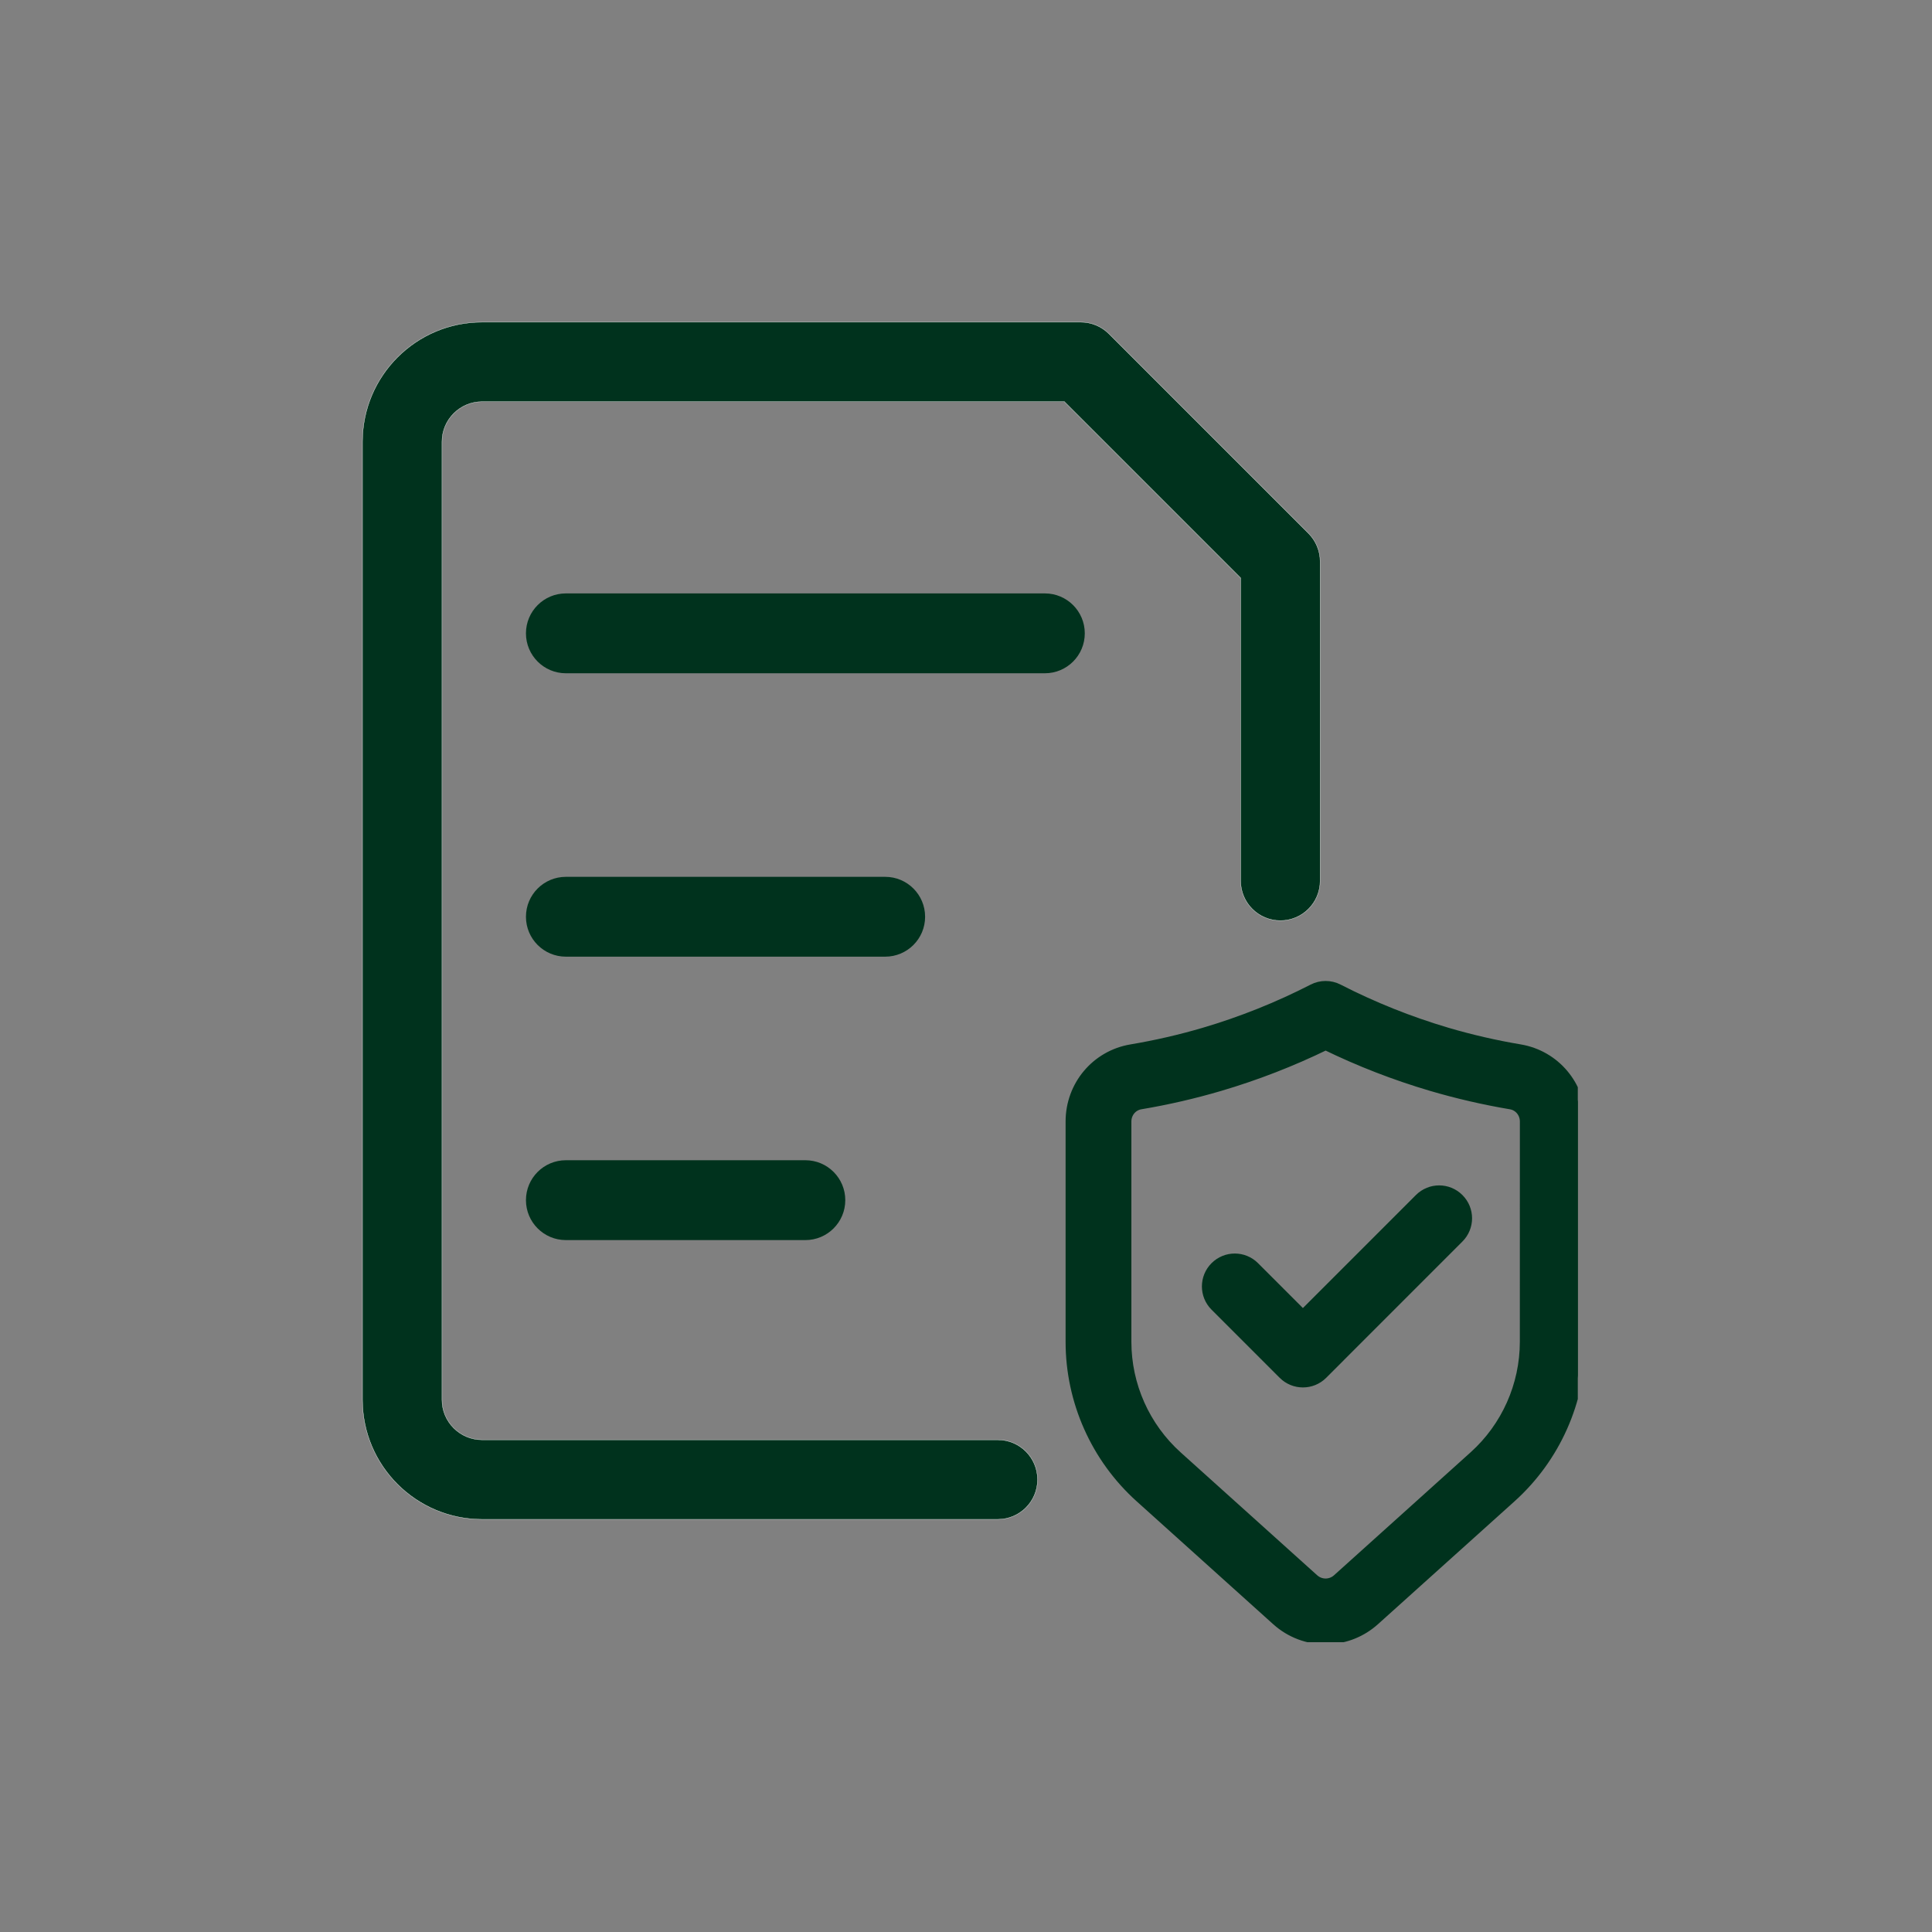
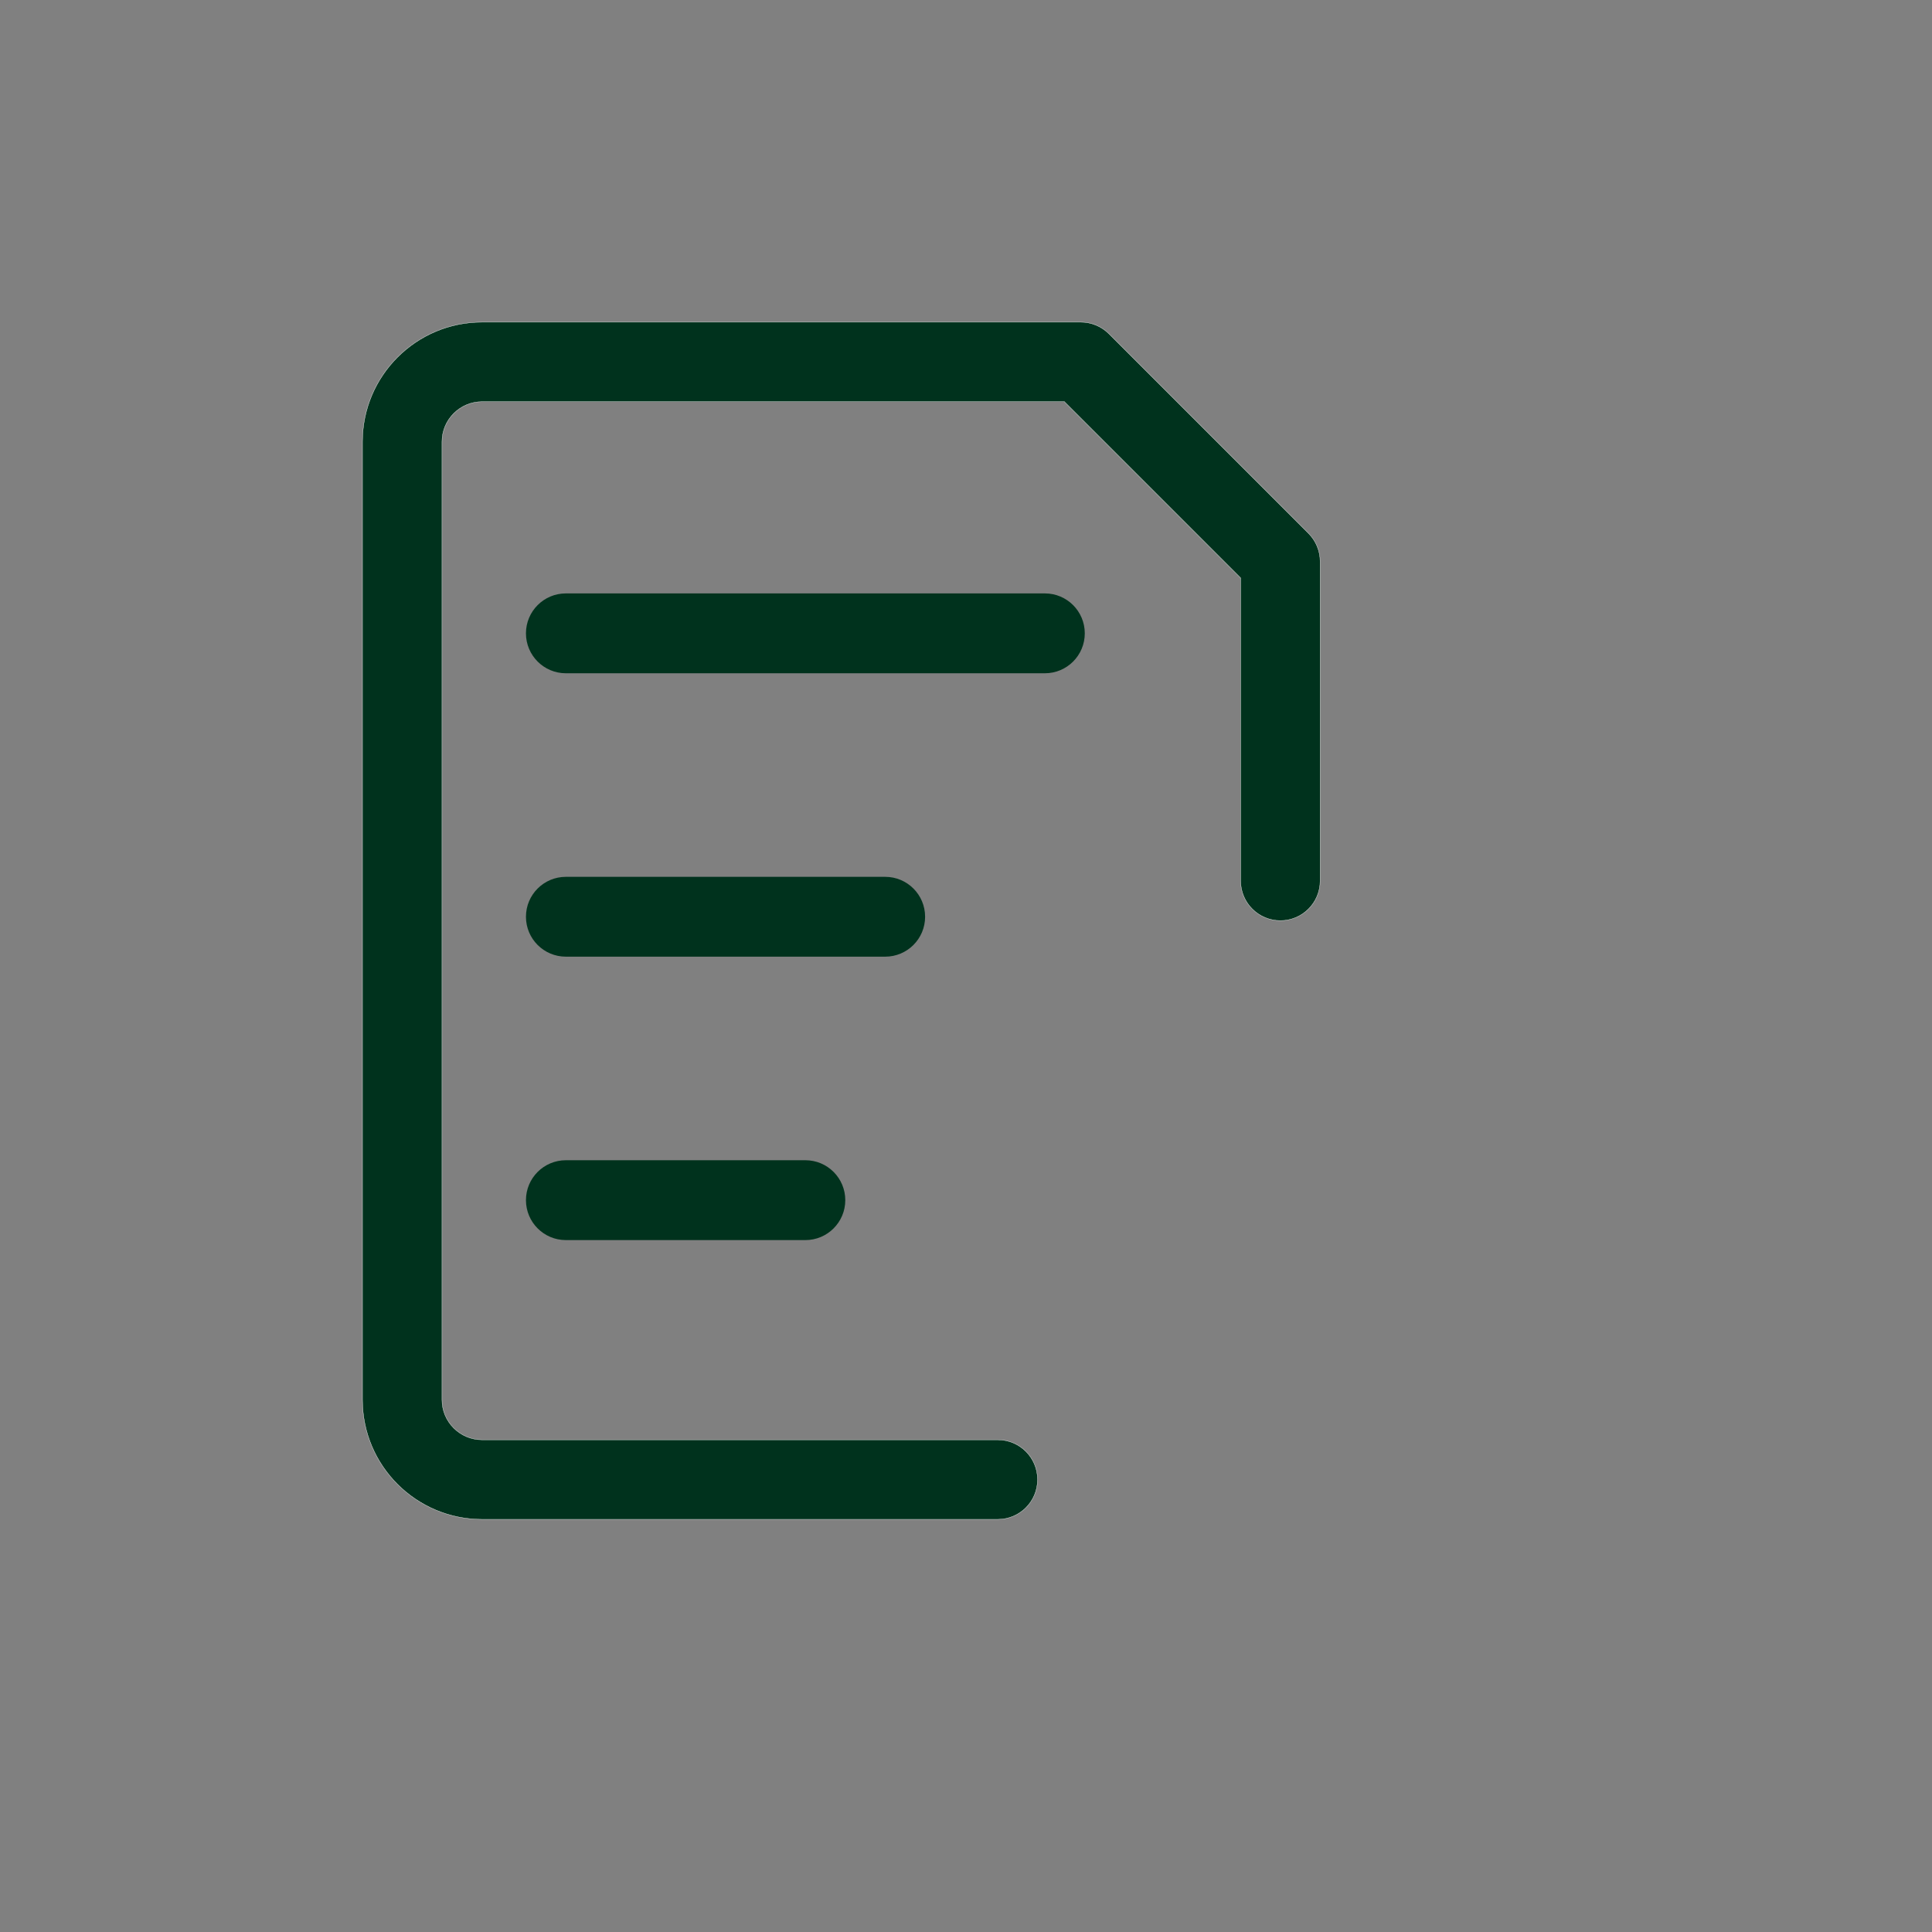
<svg xmlns="http://www.w3.org/2000/svg" width="60" height="60" viewBox="0 0 60 60" fill="none">
  <rect x="0" y="0" width="60" height="60" fill="#808080" stroke="none" />
  <g clip-path="url(#clip0_2902_1133)">
    <path d="M38.529 17.951H38.531L38.528 17.947L33.056 12.475L33.057 12.474H33.052H14.971C14.285 12.474 13.726 13.032 13.726 13.719V43.471C13.726 44.157 14.285 44.715 14.971 44.715H30.987C31.669 44.715 32.222 45.267 32.222 45.95C32.222 46.632 31.669 47.184 30.987 47.184H14.971C12.923 47.184 11.257 45.519 11.257 43.471V13.719C11.257 11.671 12.923 10.005 14.971 10.005H33.566C33.894 10.005 34.207 10.135 34.438 10.366L40.637 16.565C40.868 16.796 40.998 17.11 40.998 17.438V27.355C40.998 28.037 40.446 28.59 39.764 28.59C39.081 28.59 38.529 28.037 38.529 27.355V17.951Z" fill="#00321D" stroke="#EFEFEF" stroke-width="0.01" />
    <path d="M32.449 20.909H17.574C16.889 20.909 16.334 20.354 16.334 19.669C16.334 18.984 16.889 18.429 17.574 18.429H32.449C33.135 18.429 33.689 18.984 33.689 19.669C33.689 20.354 33.135 20.909 32.449 20.909Z" fill="#00321D" />
    <path d="M27.491 29.71H17.574C16.889 29.71 16.334 29.156 16.334 28.471C16.334 27.785 16.889 27.231 17.574 27.231H27.491C28.175 27.231 28.73 27.785 28.73 28.471C28.73 29.156 28.175 29.71 27.491 29.71Z" fill="#00321D" />
    <path d="M25.012 38.512H17.574C16.889 38.512 16.334 37.957 16.334 37.272C16.334 36.587 16.889 36.032 17.574 36.032H25.012C25.696 36.032 26.251 36.587 26.251 37.272C26.251 37.957 25.696 38.512 25.012 38.512Z" fill="#00321D" />
-     <path d="M41.168 50.909H41.268L41.27 50.905C41.779 50.883 42.283 50.688 42.69 50.322L42.69 50.322L46.932 46.505C46.932 46.505 46.932 46.505 46.932 46.505C48.3 45.274 49.085 43.511 49.085 41.669V34.829C49.085 33.716 48.294 32.775 47.203 32.591L47.203 32.591C46.441 32.463 45.68 32.288 44.939 32.07C43.776 31.726 42.64 31.272 41.563 30.719C41.315 30.591 41.022 30.591 40.774 30.719L40.774 30.719C39.696 31.272 38.56 31.727 37.397 32.07C36.657 32.288 35.895 32.463 35.133 32.591L35.133 32.591C34.041 32.774 33.251 33.716 33.251 34.829V41.671C33.251 43.512 34.035 45.274 35.404 46.506L39.646 50.324L39.646 50.324C40.08 50.714 40.624 50.909 41.168 50.909ZM41.169 32.452C42.224 32.966 43.326 33.393 44.451 33.725C45.258 33.963 46.088 34.154 46.917 34.294L46.917 34.294C47.17 34.336 47.359 34.559 47.359 34.829C47.359 34.829 47.359 34.829 47.359 34.829L47.358 41.67V41.67C47.358 43.022 46.781 44.318 45.775 45.222L45.775 45.222L41.534 49.04C41.325 49.227 41.011 49.227 40.802 49.04L36.56 45.222L36.56 45.222C35.555 44.317 34.978 43.023 34.978 41.67V34.83C34.978 34.559 35.166 34.337 35.419 34.294L35.419 34.294C36.249 34.155 37.078 33.964 37.885 33.726C39.011 33.394 40.114 32.966 41.169 32.452ZM41.348 42.403L45.305 38.445C45.643 38.108 45.643 37.562 45.305 37.225C44.967 36.887 44.422 36.887 44.084 37.225L40.463 40.846L38.958 39.341C38.62 39.003 38.075 39.003 37.737 39.341C37.4 39.678 37.4 40.224 37.737 40.561L39.853 42.677C40.022 42.846 40.243 42.93 40.464 42.93C40.685 42.93 40.906 42.846 41.075 42.677L41.349 42.403L41.348 42.403Z" fill="#00321D" stroke="#00321D" stroke-width="0.316" />
  </g>
  <defs>
    <clipPath id="clip0_2902_1133">
      <rect width="38" height="43" fill="white" transform="translate(11 8)" />
    </clipPath>
  </defs>
</svg>